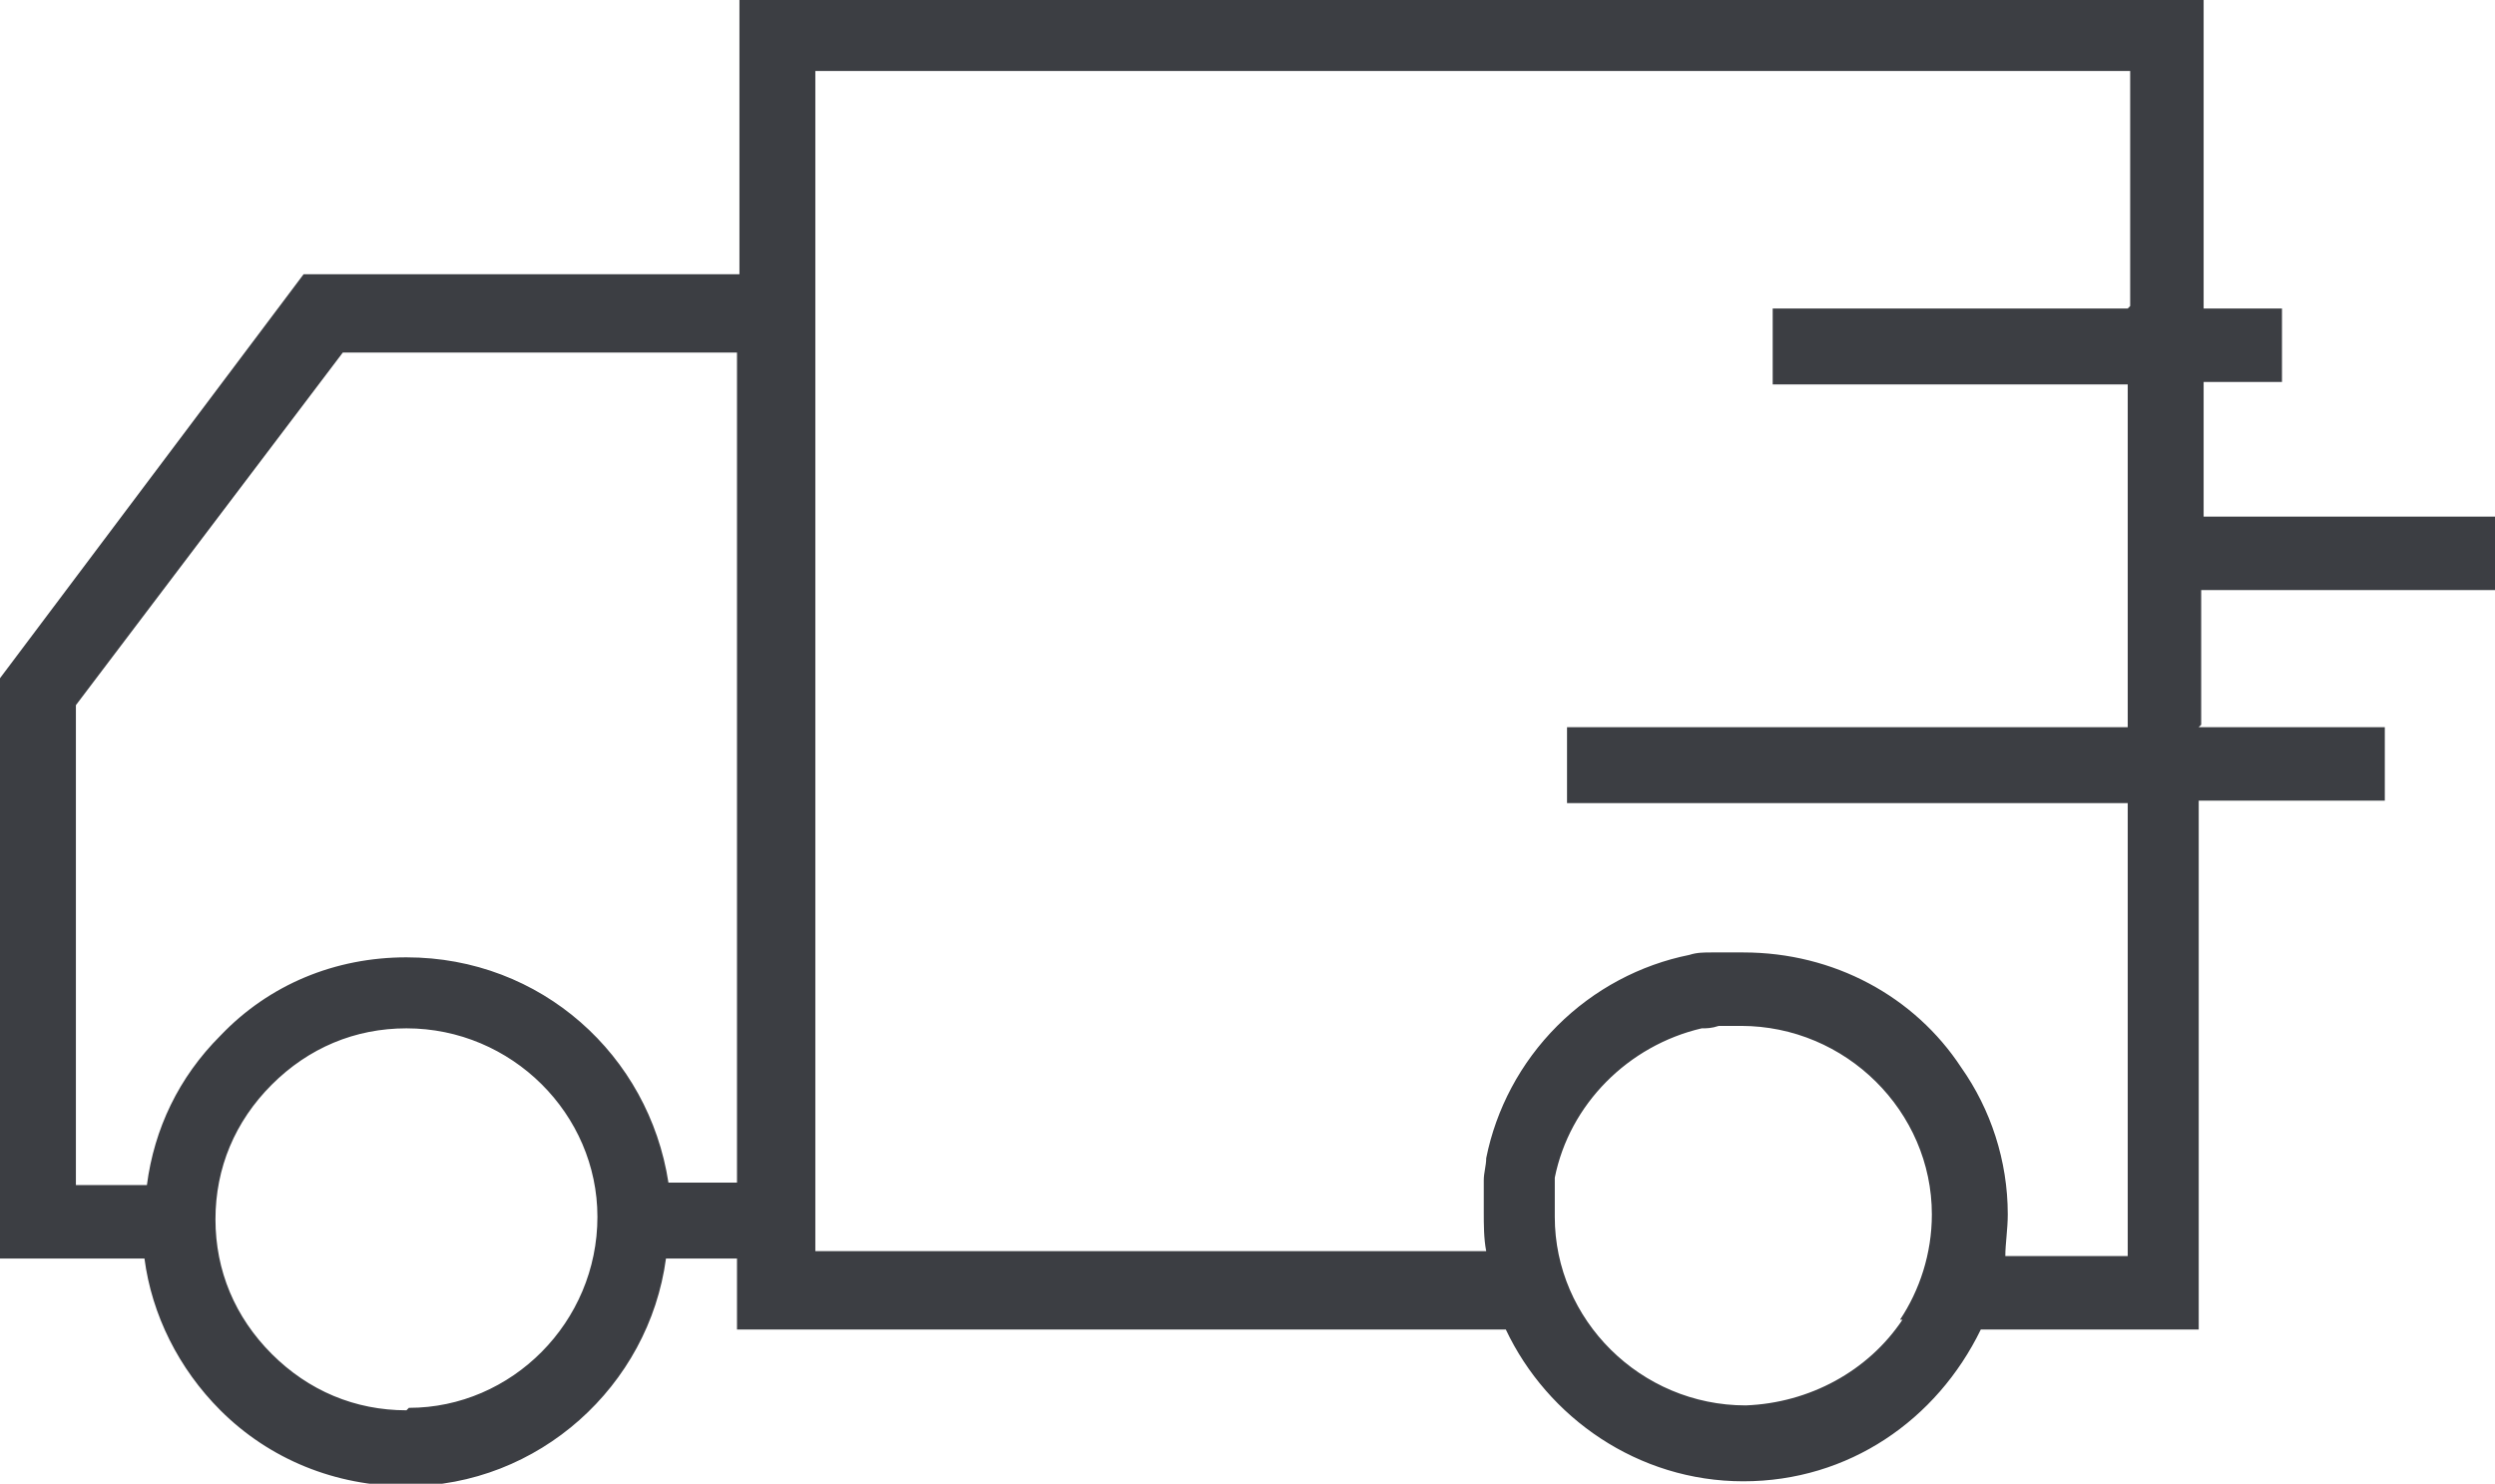
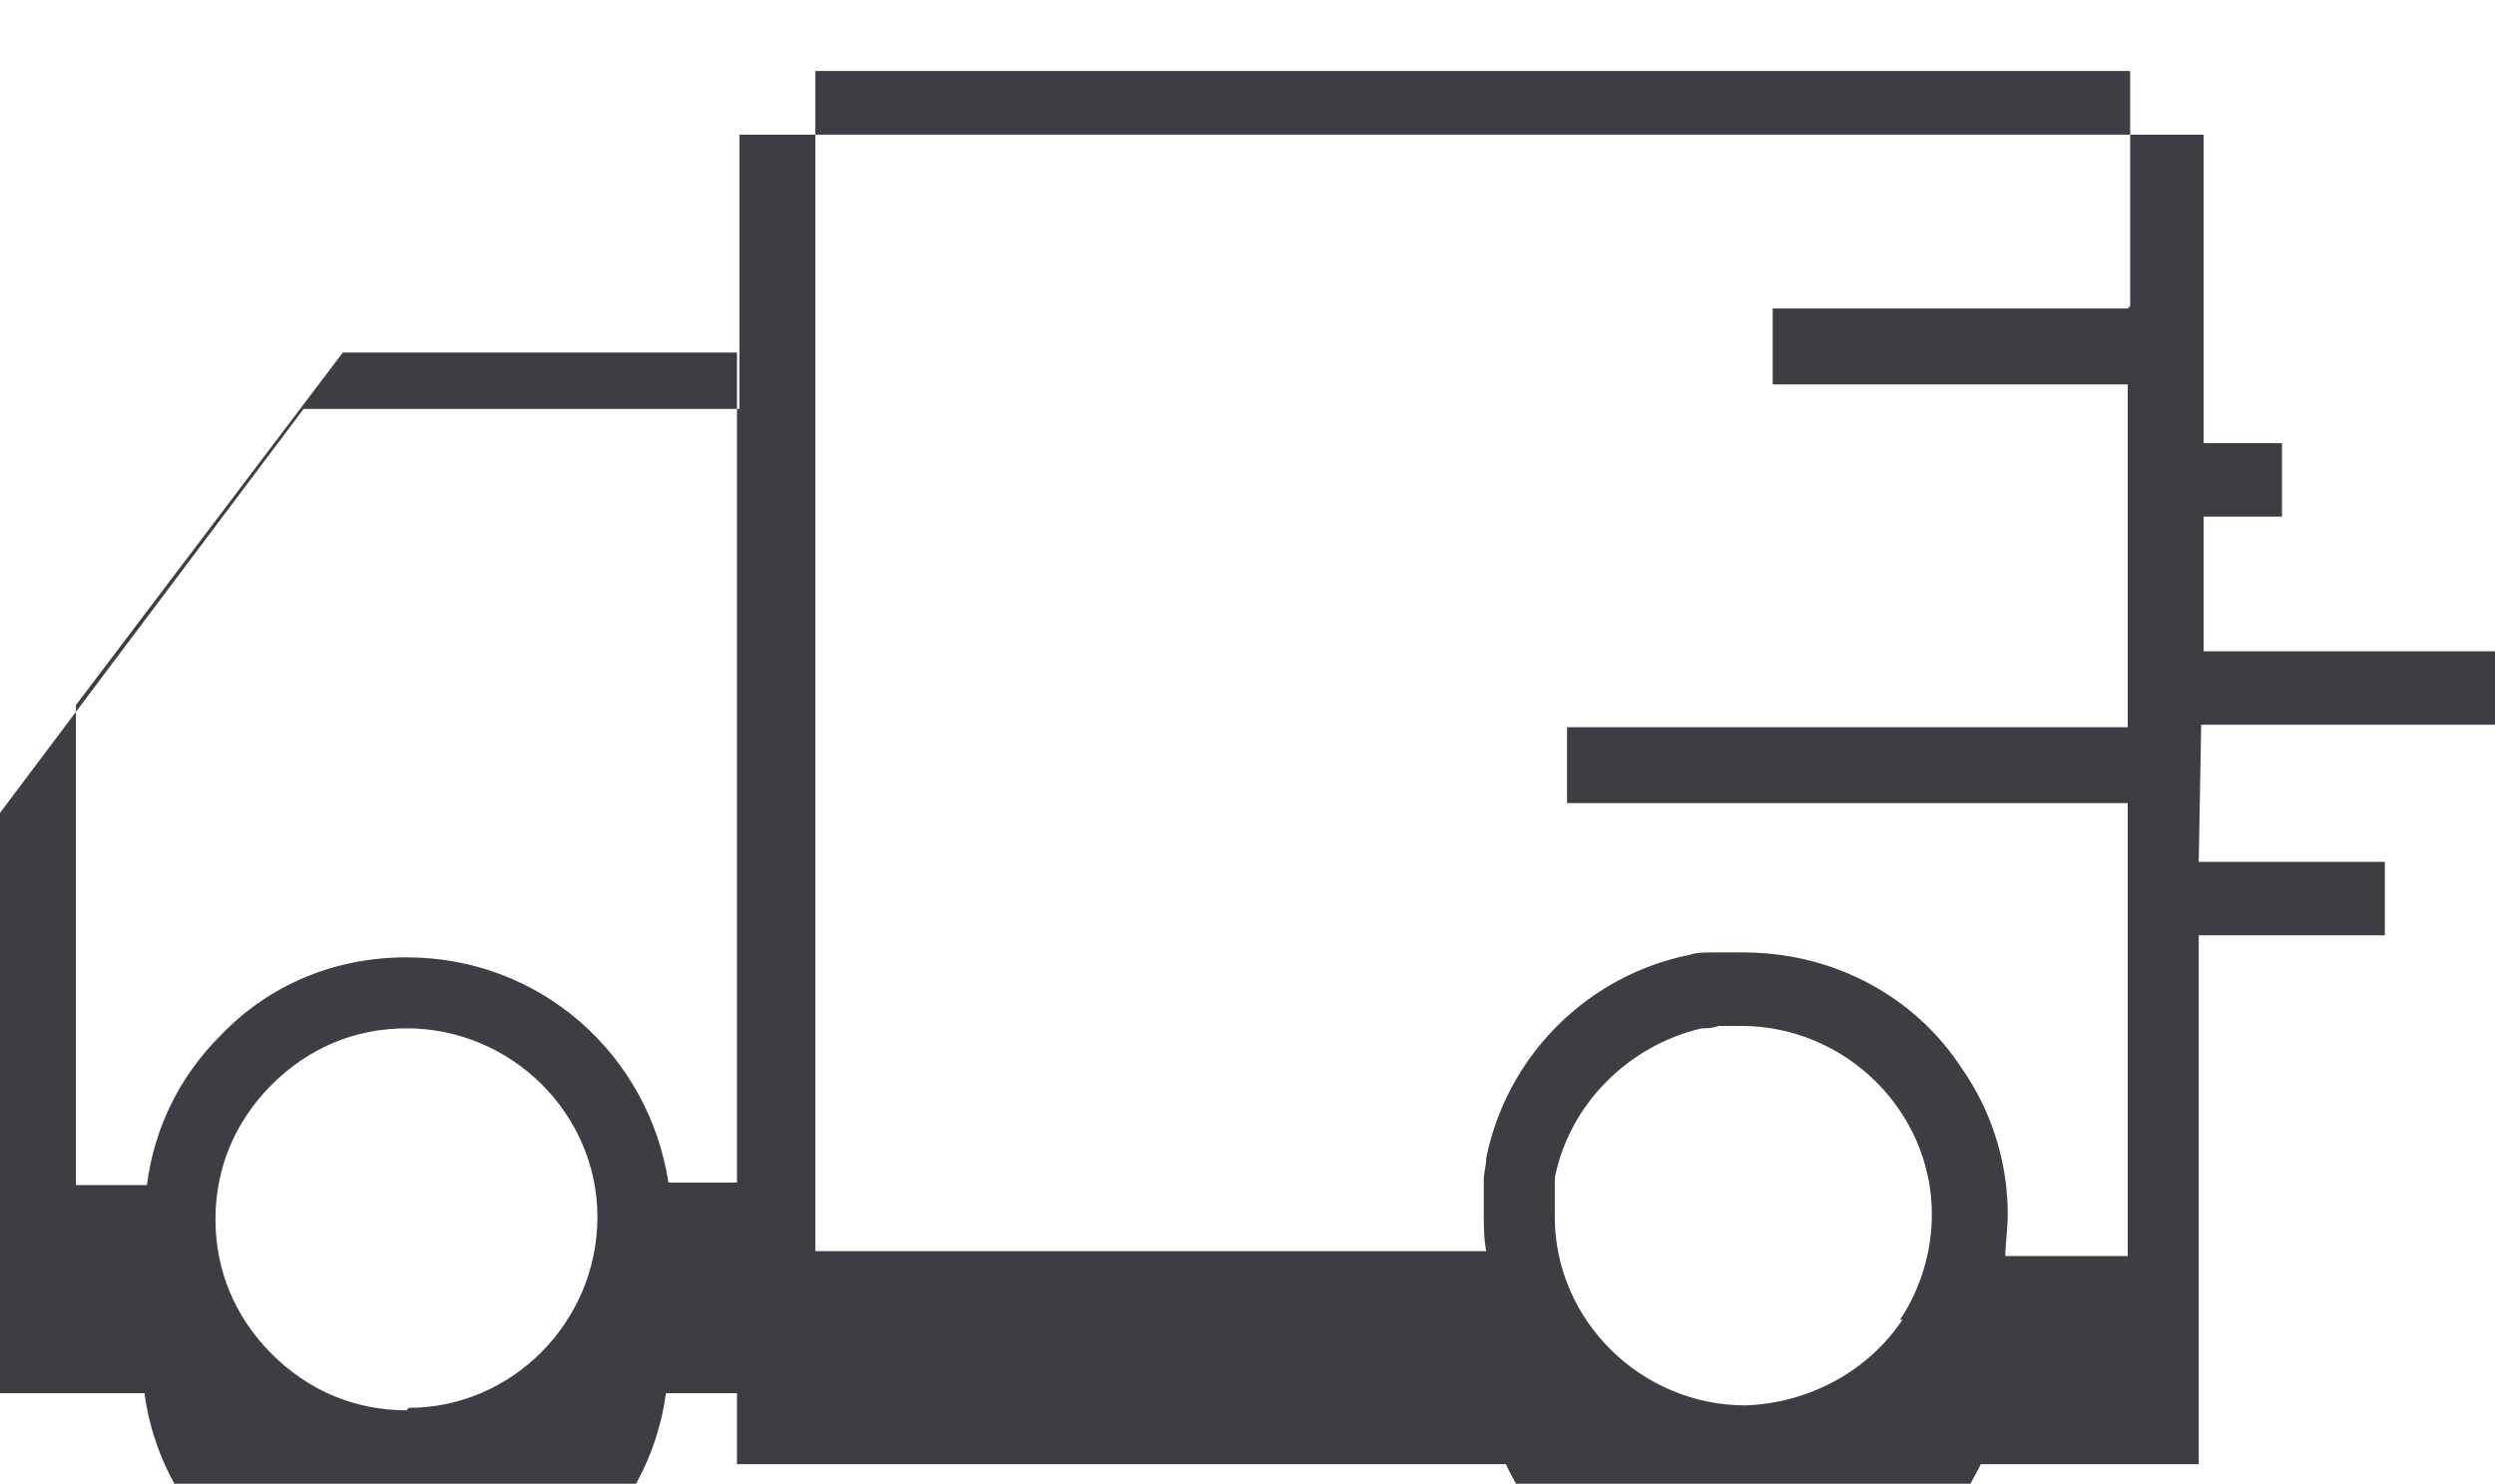
<svg xmlns="http://www.w3.org/2000/svg" id="_レイヤー_1" data-name="レイヤー_1" version="1.1" viewBox="0 0 101.9 60.6">
  <defs>
    <style>
      .st0 {
        fill: #3c3e43;
      }
    </style>
  </defs>
-   <path class="st0" d="M89.9,29.6v-5.5h12.1s0-3,0-3h-12s0-5.5,0-5.5h3.2s0-3,0-3h-3.2s0-12.6,0-12.6H30.2v11.2H12.4c0,0-12.4,16.5-12.4,16.5v23.7c0,0,5.9,0,5.9,0,.3,2.3,1.4,4.5,3.1,6.2,2,2,4.7,3.1,7.6,3.1h0c5.4,0,9.9-4.1,10.6-9.3h2.9s0,2.9,0,2.9h31.4c1.7,3.6,5.4,6.2,9.7,6.2h0c4.3,0,7.9-2.5,9.7-6.2h8.9v-21.6h7.6s0-3,0-3h-7.6ZM16.6,57.6h0c-2.1,0-4-.8-5.5-2.3-1.5-1.5-2.3-3.4-2.3-5.5h0c0-2.1.8-4,2.3-5.5s3.4-2.3,5.5-2.3h0c4.3,0,7.8,3.5,7.8,7.7,0,4.3-3.5,7.8-7.7,7.8ZM30.2,48.3h-2.9c-.8-5.2-5.2-9.2-10.7-9.2h0c-2.9,0-5.6,1.1-7.6,3.2-1.7,1.7-2.7,3.8-3,6.1h-2.9s0-19.6,0-19.6l10.9-14.4h16.1c0,0,0,27.4,0,27.4v6.7ZM77.7,53.9c-1.4,2.1-3.8,3.4-6.4,3.5h0c-4.3,0-7.8-3.5-7.8-7.7,0-.3,0-.5,0-.8,0,0,0,0,0-.1,0-.2,0-.5,0-.7,0,0,0,0,0,0,.6-3,3-5.4,6-6.1,0,0,0,0,0,0,.2,0,.4,0,.7-.1,0,0,0,0,.1,0,.3,0,.5,0,.8,0h0c4.3,0,7.8,3.5,7.8,7.7,0,1.6-.5,3.1-1.3,4.3ZM86.9,12.6h-14.5c0,0,0,3.1,0,3.1h14.5c0,0,0,14,0,14h-22.9c0,0,0,3.1,0,3.1h22.9c0,0,0,18.5,0,18.5h-5c0-.5.1-1.1.1-1.7,0-2.2-.7-4.3-1.9-6-1.9-2.9-5.2-4.7-8.9-4.7h0s0,0,0,0c-.4,0-.7,0-1.1,0,0,0-.1,0-.2,0-.3,0-.6,0-.9.1,0,0,0,0,0,0-2,.4-3.9,1.4-5.4,2.9-1.5,1.5-2.5,3.4-2.9,5.4,0,0,0,0,0,0,0,.3-.1.6-.1.9,0,0,0,.1,0,.2,0,.4,0,.7,0,1.1h0c0,.5,0,1.1.1,1.6h-27.4v-9.6s0-38.6,0-38.6h53.7v9.6Z" />
+   <path class="st0" d="M89.9,29.6h12.1s0-3,0-3h-12s0-5.5,0-5.5h3.2s0-3,0-3h-3.2s0-12.6,0-12.6H30.2v11.2H12.4c0,0-12.4,16.5-12.4,16.5v23.7c0,0,5.9,0,5.9,0,.3,2.3,1.4,4.5,3.1,6.2,2,2,4.7,3.1,7.6,3.1h0c5.4,0,9.9-4.1,10.6-9.3h2.9s0,2.9,0,2.9h31.4c1.7,3.6,5.4,6.2,9.7,6.2h0c4.3,0,7.9-2.5,9.7-6.2h8.9v-21.6h7.6s0-3,0-3h-7.6ZM16.6,57.6h0c-2.1,0-4-.8-5.5-2.3-1.5-1.5-2.3-3.4-2.3-5.5h0c0-2.1.8-4,2.3-5.5s3.4-2.3,5.5-2.3h0c4.3,0,7.8,3.5,7.8,7.7,0,4.3-3.5,7.8-7.7,7.8ZM30.2,48.3h-2.9c-.8-5.2-5.2-9.2-10.7-9.2h0c-2.9,0-5.6,1.1-7.6,3.2-1.7,1.7-2.7,3.8-3,6.1h-2.9s0-19.6,0-19.6l10.9-14.4h16.1c0,0,0,27.4,0,27.4v6.7ZM77.7,53.9c-1.4,2.1-3.8,3.4-6.4,3.5h0c-4.3,0-7.8-3.5-7.8-7.7,0-.3,0-.5,0-.8,0,0,0,0,0-.1,0-.2,0-.5,0-.7,0,0,0,0,0,0,.6-3,3-5.4,6-6.1,0,0,0,0,0,0,.2,0,.4,0,.7-.1,0,0,0,0,.1,0,.3,0,.5,0,.8,0h0c4.3,0,7.8,3.5,7.8,7.7,0,1.6-.5,3.1-1.3,4.3ZM86.9,12.6h-14.5c0,0,0,3.1,0,3.1h14.5c0,0,0,14,0,14h-22.9c0,0,0,3.1,0,3.1h22.9c0,0,0,18.5,0,18.5h-5c0-.5.1-1.1.1-1.7,0-2.2-.7-4.3-1.9-6-1.9-2.9-5.2-4.7-8.9-4.7h0s0,0,0,0c-.4,0-.7,0-1.1,0,0,0-.1,0-.2,0-.3,0-.6,0-.9.1,0,0,0,0,0,0-2,.4-3.9,1.4-5.4,2.9-1.5,1.5-2.5,3.4-2.9,5.4,0,0,0,0,0,0,0,.3-.1.6-.1.9,0,0,0,.1,0,.2,0,.4,0,.7,0,1.1h0c0,.5,0,1.1.1,1.6h-27.4v-9.6s0-38.6,0-38.6h53.7v9.6Z" />
</svg>